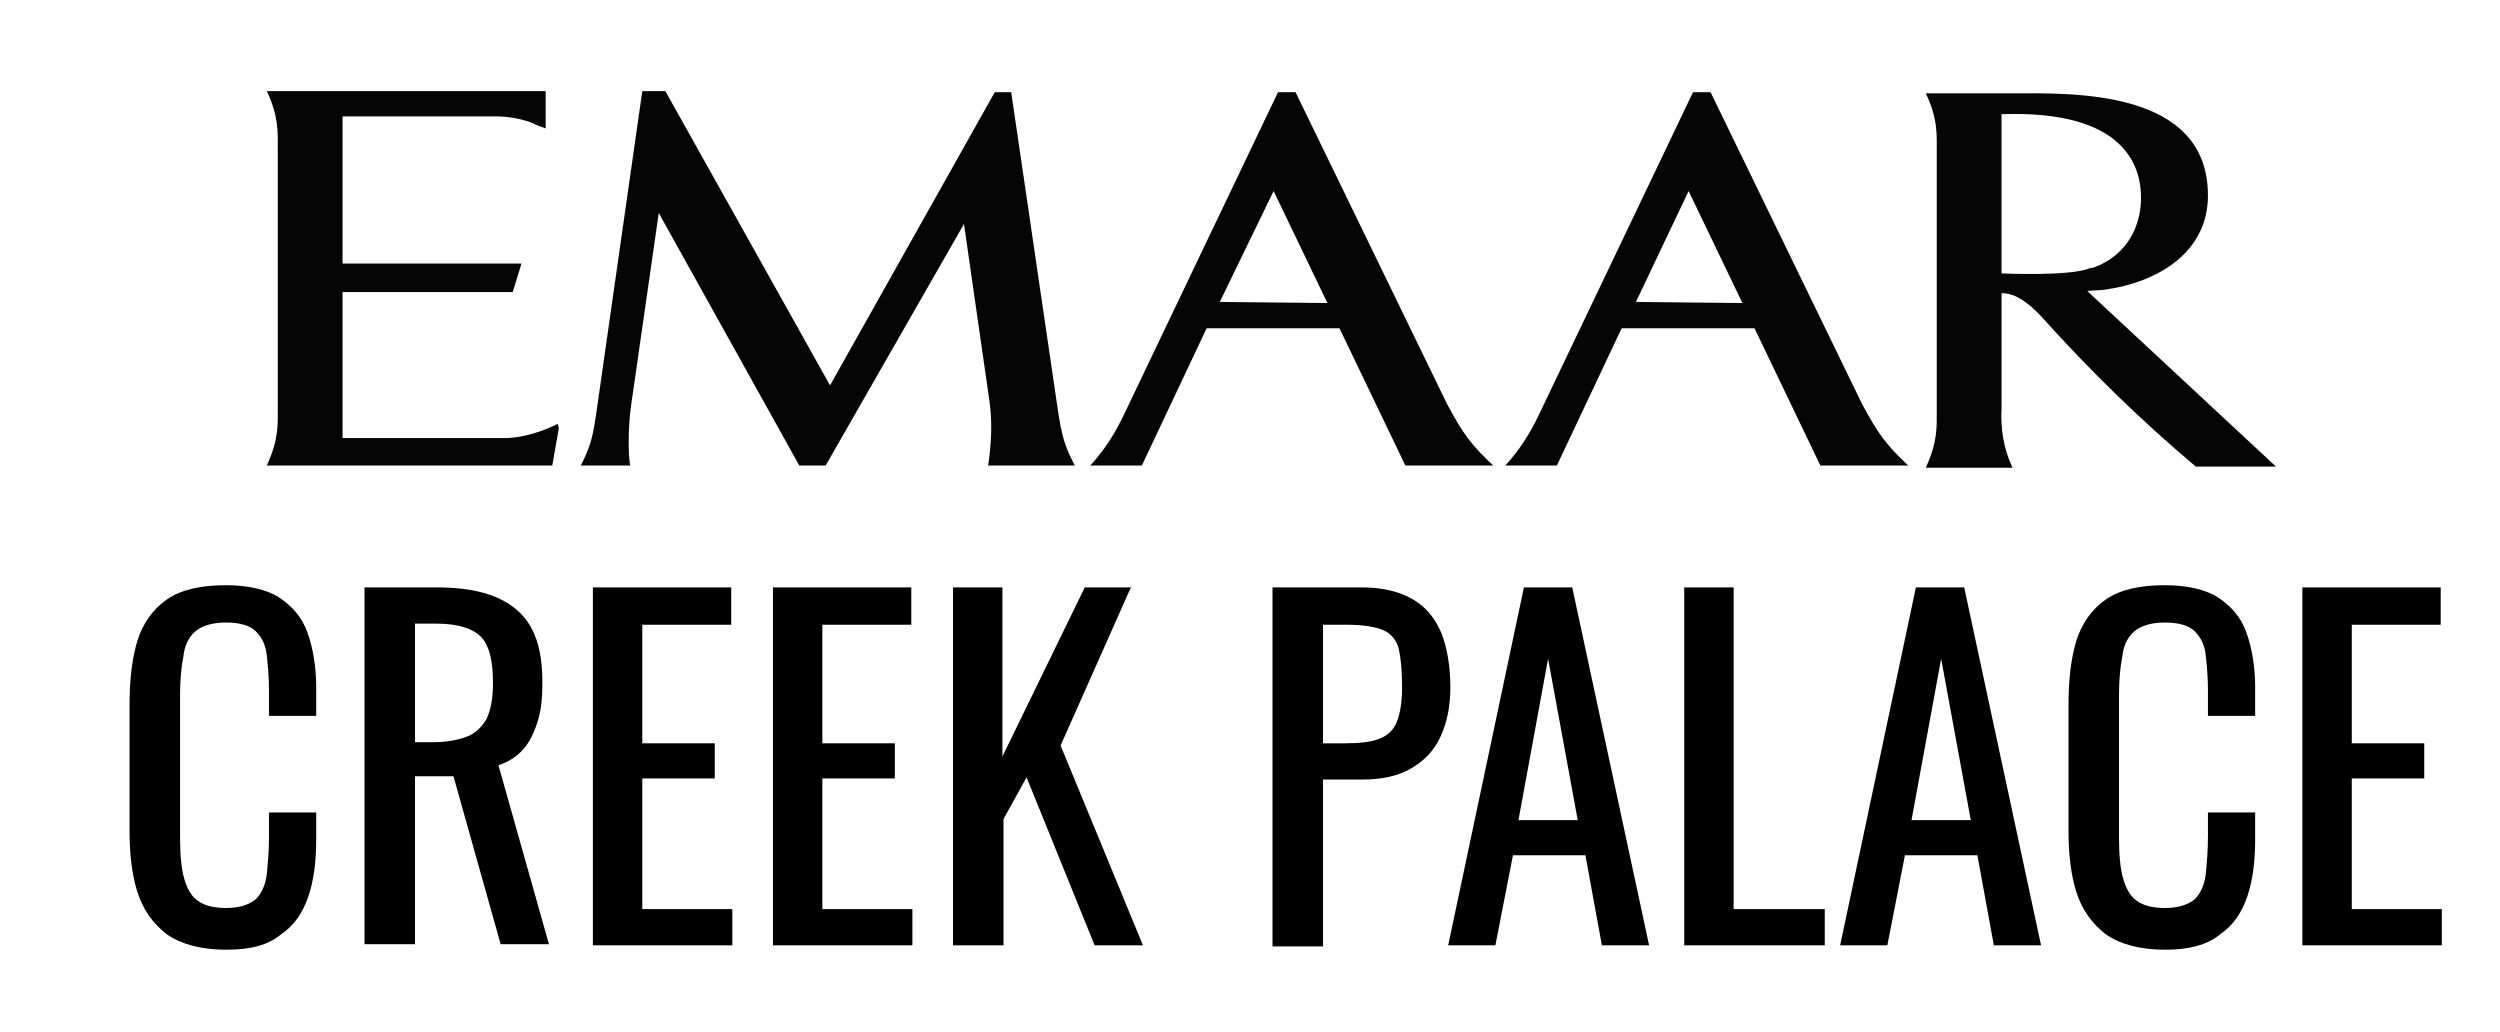
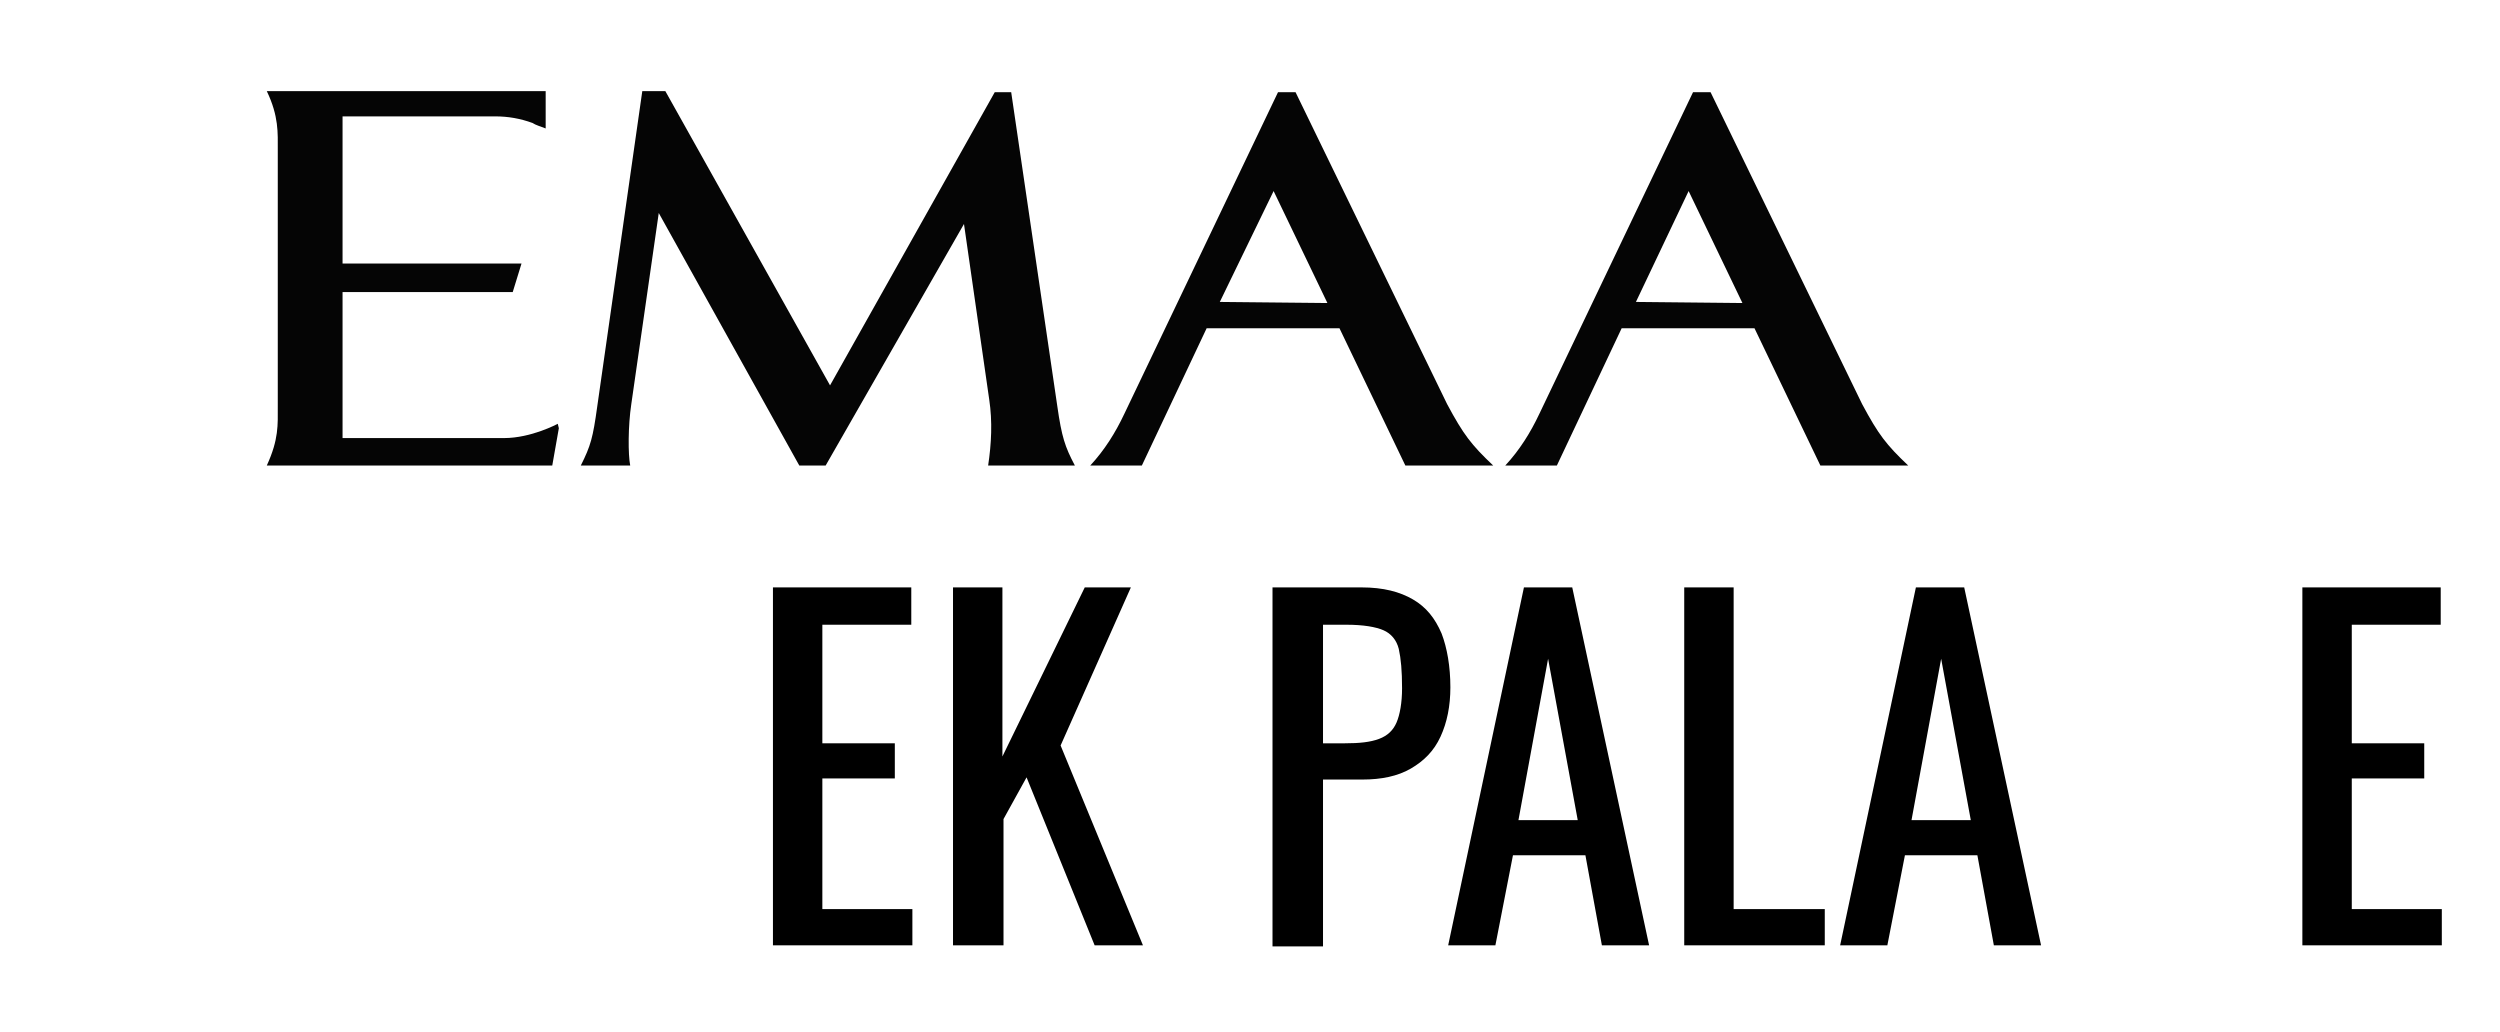
<svg xmlns="http://www.w3.org/2000/svg" version="1.1" id="Layer_1" x="0px" y="0px" viewBox="-191 350 227.7 94" style="enable-background:new -191 350 227.7 94;" xml:space="preserve">
  <style type="text/css">
	.st0{enable-background:new    ;}
	.st1{fill:#050505;}
</style>
  <g class="st0">
-     <path d="M-170.4,436.5c-2.3,0-4.1-0.5-5.4-1.4c-1.3-1-2.2-2.3-2.7-3.9c-0.5-1.6-0.7-3.5-0.7-5.5v-11.5c0-2.2,0.2-4.1,0.7-5.8   c0.5-1.6,1.4-2.9,2.7-3.8c1.3-0.9,3.1-1.3,5.4-1.3c2,0,3.7,0.4,4.8,1.1c1.2,0.8,2.1,1.8,2.6,3.2c0.5,1.4,0.8,3.1,0.8,5v2.6h-4.3   v-2.3c0-1.2-0.1-2.3-0.2-3.2s-0.4-1.6-1-2.2c-0.5-0.5-1.4-0.8-2.7-0.8c-1.3,0-2.2,0.3-2.8,0.8c-0.6,0.5-1,1.3-1.1,2.3   c-0.2,1-0.3,2.2-0.3,3.5v12.9c0,1.6,0.1,2.9,0.4,3.9c0.3,1,0.7,1.6,1.3,2c0.6,0.4,1.4,0.6,2.5,0.6c1.2,0,2.1-0.3,2.7-0.8   c0.5-0.5,0.9-1.3,1-2.3c0.1-1,0.2-2.1,0.2-3.4V424h4.3v2.4c0,2-0.2,3.7-0.7,5.2c-0.5,1.5-1.3,2.7-2.5,3.5   C-166.6,436.1-168.2,436.5-170.4,436.5z" />
-     <path d="M-157.8,436.1v-32.6h6.6c2.2,0,4,0.3,5.4,0.9c1.4,0.6,2.5,1.5,3.2,2.8s1,2.9,1,5c0,1.3-0.1,2.4-0.4,3.4   c-0.3,1-0.7,1.9-1.3,2.6c-0.6,0.7-1.4,1.2-2.3,1.5l4.6,16.3h-4.4l-4.3-15.3h-3.5v15.3H-157.8z M-153.3,417.6h1.7   c1.3,0,2.3-0.2,3.1-0.5s1.4-0.9,1.8-1.6c0.4-0.8,0.6-1.9,0.6-3.3c0-1.9-0.3-3.3-1-4.1c-0.7-0.8-2.1-1.3-4.1-1.3h-2V417.6z" />
-     <path d="M-137,436.1v-32.6h12.6v3.4h-8.1v10.8h6.6v3.2h-6.6v11.9h8.2v3.3H-137z" />
    <path d="M-120.6,436.1v-32.6h12.6v3.4h-8.1v10.8h6.6v3.2h-6.6v11.9h8.2v3.3H-120.6z" />
    <path d="M-104.2,436.1v-32.6h4.5v15.4l7.5-15.4h4.2l-6.4,14.4l7.5,18.2h-4.4l-6.2-15.3l-2.1,3.8v11.5H-104.2z" />
    <path d="M-75.1,436.1v-32.6h8.1c2,0,3.5,0.4,4.7,1.1s2,1.7,2.6,3.1c0.5,1.3,0.8,3,0.8,4.9c0,1.7-0.3,3.2-0.9,4.5   c-0.6,1.3-1.5,2.2-2.7,2.9c-1.2,0.7-2.7,1-4.4,1h-3.6v15.2H-75.1z M-70.6,417.7h2.1c1.3,0,2.3-0.1,3.1-0.4c0.8-0.3,1.3-0.8,1.6-1.5   c0.3-0.7,0.5-1.8,0.5-3.1c0-1.6-0.1-2.7-0.3-3.6c-0.2-0.8-0.7-1.4-1.4-1.7c-0.7-0.3-1.8-0.5-3.4-0.5h-2.1V417.7z" />
    <path d="M-59.1,436.1l6.9-32.6h4.4l7,32.6h-4.3l-1.5-8.2h-6.6l-1.6,8.2H-59.1z M-52.7,424.7h5.4L-50,410L-52.7,424.7z" />
    <path d="M-37.6,436.1v-32.6h4.5v29.3h8.3v3.3H-37.6z" />
    <path d="M-23.4,436.1l6.9-32.6h4.4l7,32.6h-4.3l-1.5-8.2h-6.6l-1.6,8.2H-23.4z M-16.9,424.7h5.4l-2.7-14.7L-16.9,424.7z" />
-     <path d="M6.2,436.5c-2.3,0-4.1-0.5-5.4-1.4c-1.3-1-2.2-2.3-2.7-3.9c-0.5-1.6-0.7-3.5-0.7-5.5v-11.5c0-2.2,0.2-4.1,0.7-5.8   c0.5-1.6,1.4-2.9,2.7-3.8c1.3-0.9,3.1-1.3,5.4-1.3c2,0,3.7,0.4,4.8,1.1c1.2,0.8,2.1,1.8,2.6,3.2c0.5,1.4,0.8,3.1,0.8,5v2.6h-4.3   v-2.3c0-1.2-0.1-2.3-0.2-3.2c-0.1-0.9-0.4-1.6-1-2.2c-0.5-0.5-1.4-0.8-2.7-0.8c-1.3,0-2.2,0.3-2.8,0.8c-0.6,0.5-1,1.3-1.1,2.3   c-0.2,1-0.3,2.2-0.3,3.5v12.9c0,1.6,0.1,2.9,0.4,3.9c0.3,1,0.7,1.6,1.3,2c0.6,0.4,1.4,0.6,2.5,0.6c1.2,0,2.1-0.3,2.7-0.8   c0.5-0.5,0.9-1.3,1-2.3s0.2-2.1,0.2-3.4V424h4.3v2.4c0,2-0.2,3.7-0.7,5.2c-0.5,1.5-1.3,2.7-2.5,3.5C10,436.1,8.3,436.5,6.2,436.5z" />
    <path d="M18.7,436.1v-32.6h12.6v3.4h-8.1v10.8h6.6v3.2h-6.6v11.9h8.2v3.3H18.7z" />
  </g>
  <g id="Layer_2">
    <g id="Layer_2-2">
      <path class="st1" d="M-101,392.4c0.3-2,0.4-4,0.1-6l-2.3-16l-12.6,22h-2.4l-12.8-23l-2.5,17.4c-0.3,2-0.3,4.6-0.1,5.6h-4.5    c0.9-1.8,1.1-2.5,1.5-5.4l4.1-28.7h2.1l15,26.8l15-26.7h1.5l4.2,28.6c0.4,2.8,0.7,3.7,1.6,5.4L-101,392.4L-101,392.4z" />
      <path class="st1" d="M-140.1,389l-0.6,3.4h-26c1.1-2.4,1-3.7,1-5.4v-23.3c0-1.6,0.1-3.1-1-5.4h25.4l0,3.4    c-0.5-0.2-0.9-0.3-1.2-0.5c-1.1-0.4-2.2-0.6-3.4-0.6h-13.9V374h16.3l-0.8,2.6h-15.5v13.3h14.7c2.5,0,4.9-1.3,4.9-1.3L-140.1,389    L-140.1,389z" />
-       <path class="st1" d="M-0.9,376.5l1.5-0.1c5.1-0.7,9.5-3.5,9.5-8.6c0-9.8-12.6-9.3-17.9-9.3h-7.8c1.1,2.3,1,3.7,1,5.4v23.3    c0,1.7,0.1,3-1,5.4h7.9c-0.8-1.7-1.1-3.5-1-5.4v-10.5c0.8,0,1.9,0.3,3.6,2.1c4.4,4.9,9.1,9.5,14.1,13.7h7.3L-0.9,376.5     M-8.7,374.9v-14.5c11.4-0.4,12.6,4.9,12.7,7.3c0.1,2.5-1,5.5-4.4,6.7l0,0l-0.2,0C-2.3,375.2-8.7,374.9-8.7,374.9" />
      <path class="st1" d="M-21.4,386.8l-13.8-28.4h-1.6l-14,29.3c-0.8,1.7-1.8,3.3-3.1,4.7h4.7l5.9-12.5h12.1l6,12.5h8    C-19.2,390.5-19.9,389.6-21.4,386.8 M-42,377.5l4.8-10.1l4.9,10.2L-42,377.5z" />
      <path class="st1" d="M-59.2,386.8L-73,358.4h-1.6l-14,29.3c-0.8,1.7-1.8,3.3-3.1,4.7h4.7l5.9-12.5h12.1l6,12.5h8    C-57,390.5-57.7,389.6-59.2,386.8 M-79.9,377.5l4.9-10.1l4.9,10.2L-79.9,377.5z" />
    </g>
  </g>
</svg>